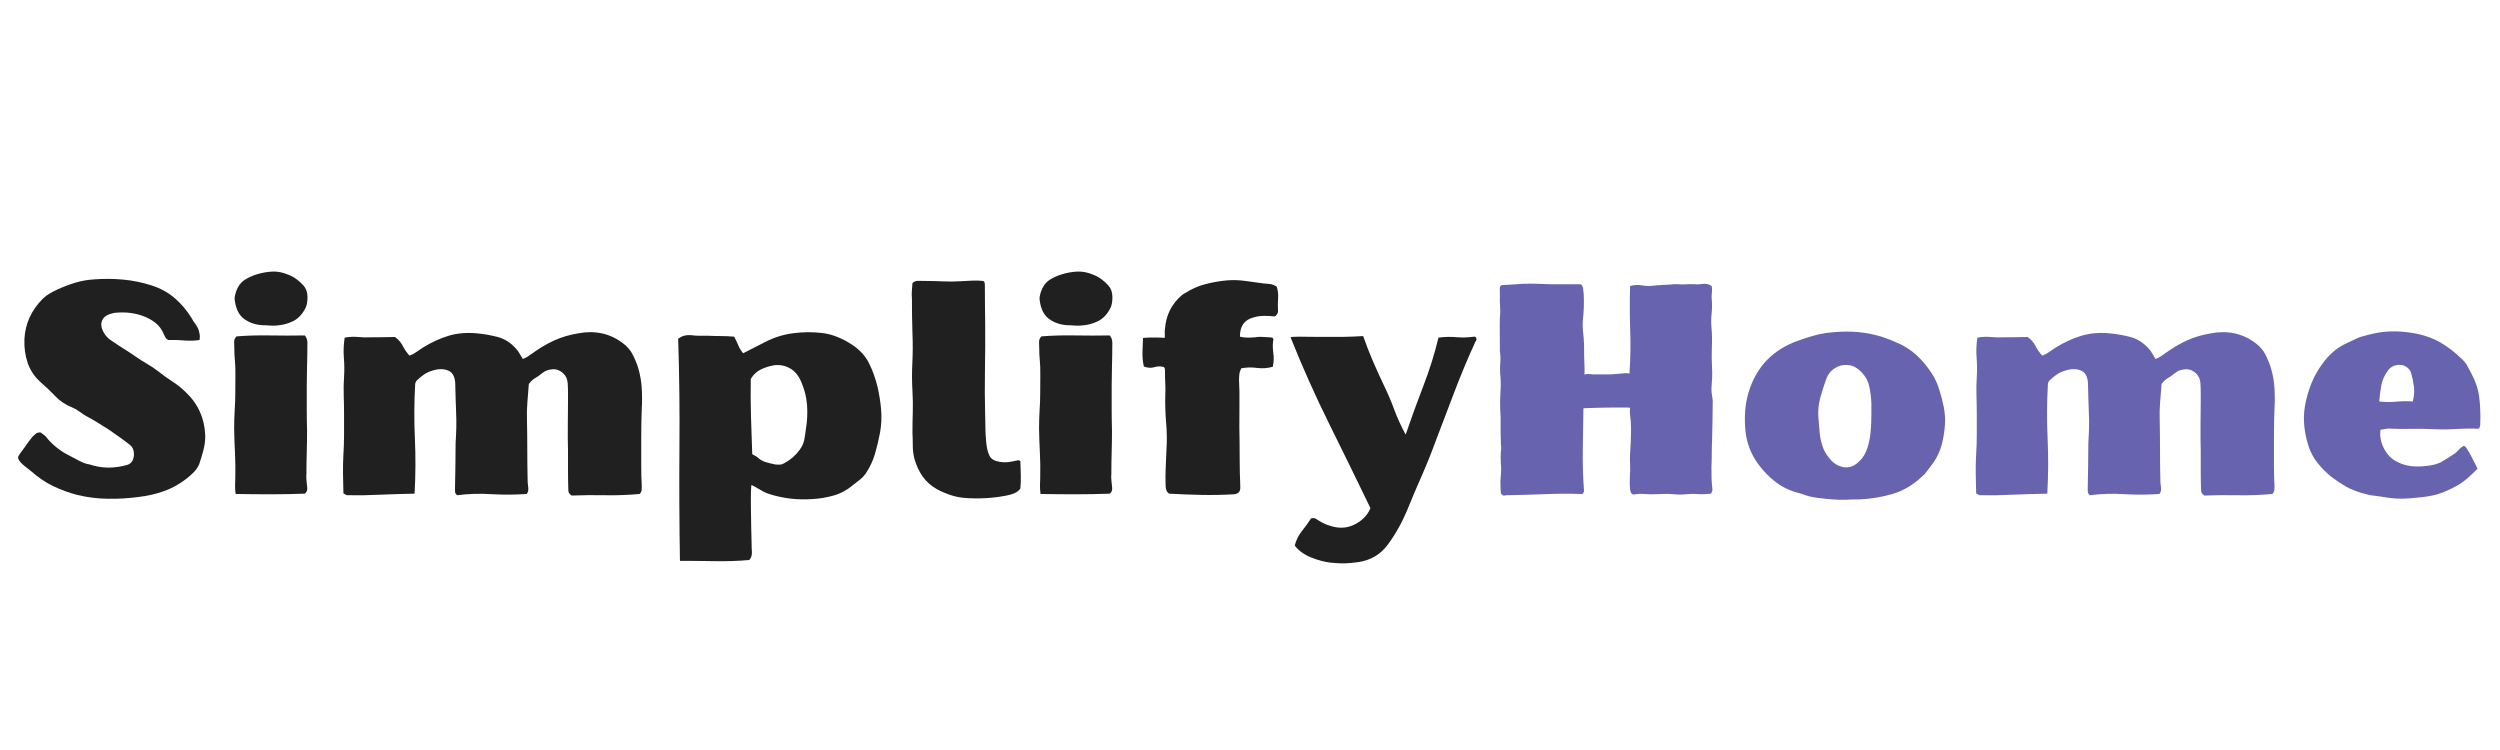
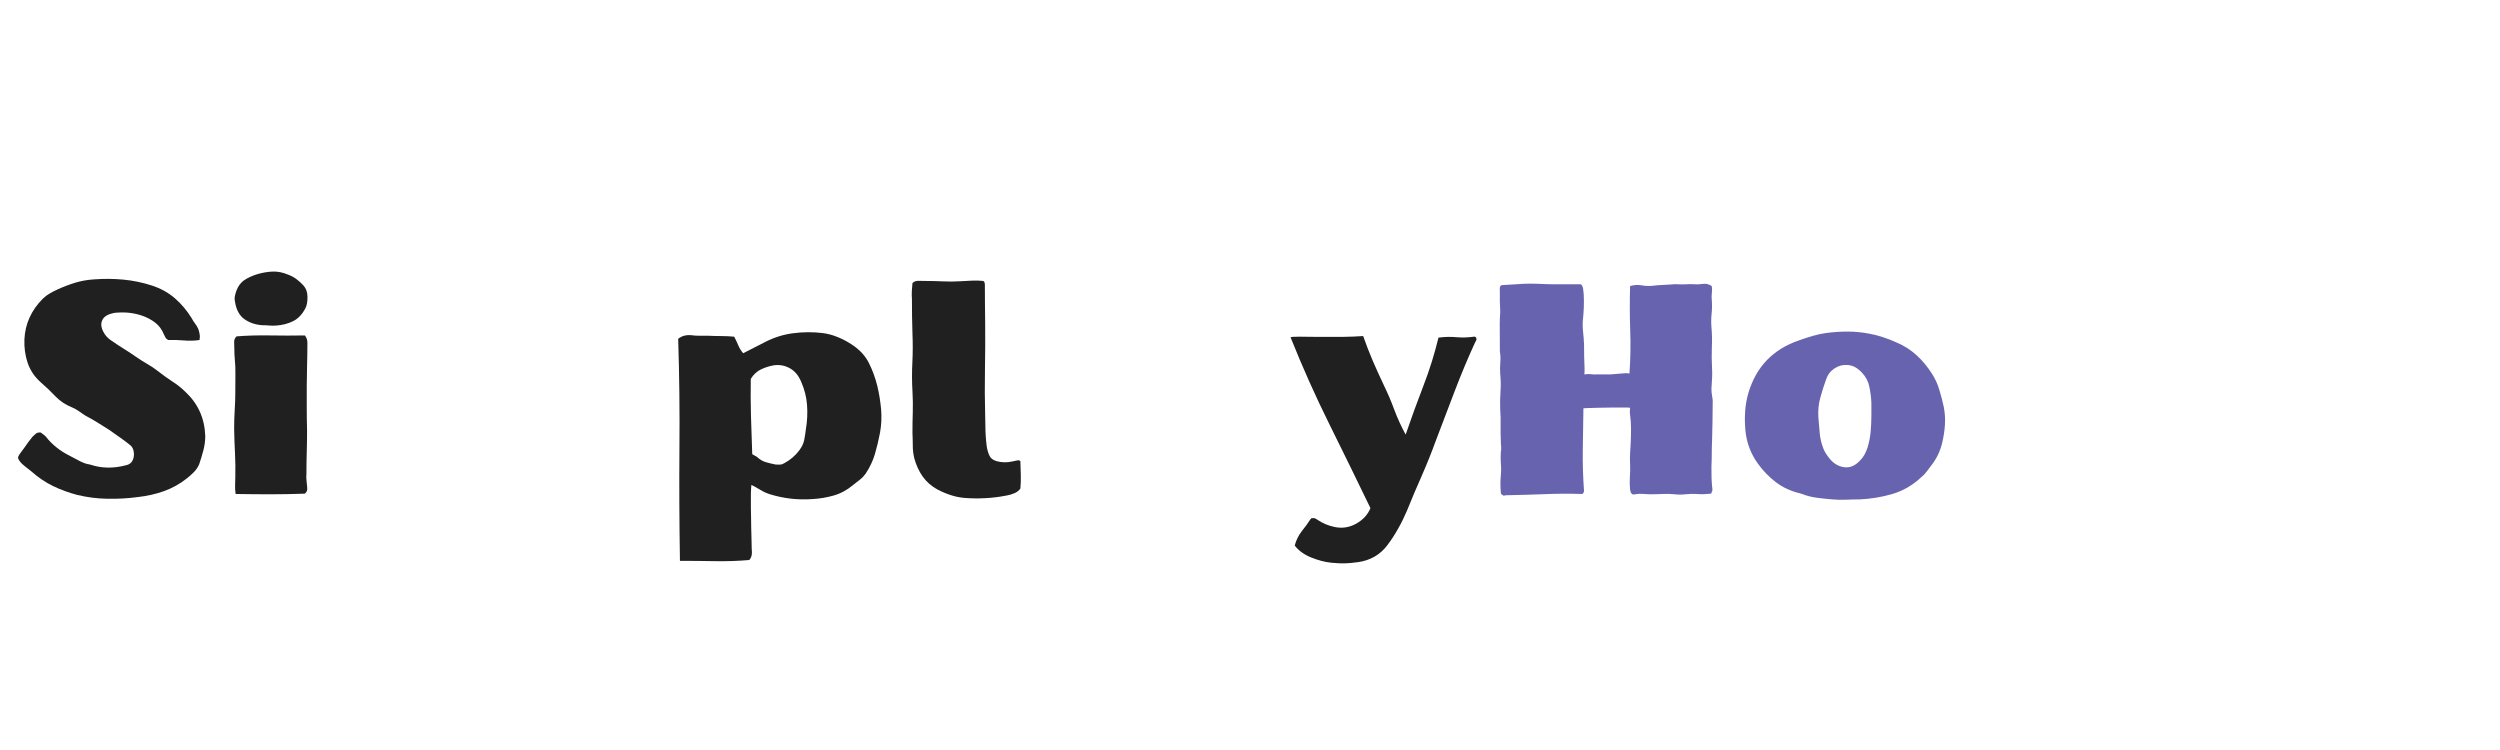
<svg xmlns="http://www.w3.org/2000/svg" version="1.0" preserveAspectRatio="xMidYMid meet" height="150" viewBox="0 0 375 112.5" zoomAndPan="magnify" width="500">
  <defs>
    <g />
  </defs>
  <g fill-opacity="1" fill="#202020">
    <g transform="translate(0.865, 74.143)">
      <g>
        <path d="M 13.203 -32.234 C 14.703 -32.348 16.176 -32.336 17.625 -32.203 C 19.07 -32.066 20.488 -31.773 21.875 -31.328 C 23.207 -30.898 24.363 -30.266 25.344 -29.422 C 26.32 -28.578 27.172 -27.57 27.891 -26.406 C 28.035 -26.125 28.207 -25.852 28.406 -25.594 C 28.602 -25.344 28.766 -25.066 28.891 -24.766 C 28.973 -24.523 29.035 -24.273 29.078 -24.016 C 29.129 -23.766 29.125 -23.473 29.062 -23.141 C 28.281 -23.023 27.488 -23.004 26.688 -23.078 C 25.895 -23.148 25.117 -23.172 24.359 -23.141 C 24.148 -23.266 24.008 -23.398 23.938 -23.547 C 23.863 -23.703 23.797 -23.836 23.734 -23.953 C 23.43 -24.711 22.984 -25.316 22.391 -25.766 C 21.805 -26.211 21.141 -26.562 20.391 -26.812 C 19.242 -27.195 18.035 -27.344 16.766 -27.25 C 16.555 -27.25 16.359 -27.227 16.172 -27.188 C 15.992 -27.145 15.801 -27.094 15.594 -27.031 C 14.988 -26.82 14.598 -26.473 14.422 -25.984 C 14.242 -25.504 14.316 -24.961 14.641 -24.359 C 14.91 -23.848 15.289 -23.426 15.781 -23.094 C 16.383 -22.676 17 -22.27 17.625 -21.875 C 18.258 -21.488 18.879 -21.082 19.484 -20.656 C 20.055 -20.258 20.629 -19.895 21.203 -19.562 C 21.773 -19.238 22.332 -18.863 22.875 -18.438 C 23.562 -17.895 24.266 -17.391 24.984 -16.922 C 25.711 -16.461 26.379 -15.93 26.984 -15.328 C 28.848 -13.578 29.828 -11.391 29.922 -8.766 C 29.922 -8.016 29.828 -7.289 29.641 -6.594 C 29.461 -5.906 29.254 -5.211 29.016 -4.516 C 28.836 -4.098 28.582 -3.711 28.25 -3.359 C 27.914 -3.016 27.555 -2.691 27.172 -2.391 C 26.109 -1.547 24.957 -0.906 23.719 -0.469 C 22.488 -0.031 21.211 0.258 19.891 0.406 C 18.348 0.613 16.805 0.703 15.266 0.672 C 13.734 0.648 12.219 0.457 10.719 0.094 C 9.445 -0.238 8.238 -0.68 7.094 -1.234 C 5.945 -1.797 4.879 -2.516 3.891 -3.391 C 3.586 -3.629 3.207 -3.93 2.75 -4.297 C 2.301 -4.66 2.004 -5.02 1.859 -5.375 C 1.797 -5.531 1.906 -5.797 2.188 -6.172 C 2.477 -6.547 2.68 -6.82 2.797 -7 C 3.16 -7.539 3.566 -8.086 4.016 -8.641 C 4.172 -8.785 4.332 -8.93 4.5 -9.078 C 4.664 -9.234 4.914 -9.297 5.25 -9.266 C 5.363 -9.172 5.492 -9.07 5.641 -8.969 C 5.797 -8.863 5.938 -8.738 6.062 -8.594 C 6.477 -8.051 6.988 -7.535 7.594 -7.047 C 8.195 -6.566 8.801 -6.176 9.406 -5.875 C 9.914 -5.602 10.457 -5.316 11.031 -5.016 C 11.602 -4.711 12.129 -4.531 12.609 -4.469 C 14.359 -3.875 16.211 -3.848 18.172 -4.391 C 18.586 -4.504 18.879 -4.75 19.047 -5.125 C 19.211 -5.508 19.266 -5.91 19.203 -6.328 C 19.148 -6.754 18.988 -7.086 18.719 -7.328 C 18.207 -7.742 17.676 -8.145 17.125 -8.531 C 16.582 -8.926 16.039 -9.305 15.5 -9.672 C 14.926 -10.035 14.352 -10.395 13.781 -10.75 C 13.207 -11.113 12.625 -11.445 12.031 -11.75 C 11.695 -11.957 11.363 -12.18 11.031 -12.422 C 10.695 -12.672 10.348 -12.867 9.984 -13.016 C 8.992 -13.41 8.148 -13.969 7.453 -14.688 C 6.766 -15.414 6.039 -16.109 5.281 -16.766 C 4.352 -17.578 3.691 -18.547 3.297 -19.672 C 2.91 -20.805 2.742 -22.008 2.797 -23.281 C 2.922 -25.602 3.844 -27.625 5.562 -29.344 C 5.895 -29.664 6.25 -29.93 6.625 -30.141 C 7 -30.359 7.383 -30.555 7.781 -30.734 C 8.645 -31.129 9.52 -31.461 10.406 -31.734 C 11.301 -32.004 12.234 -32.172 13.203 -32.234 Z M 13.203 -32.234" />
      </g>
    </g>
  </g>
  <g fill-opacity="1" fill="#202020">
    <g transform="translate(32.404, 74.143)">
      <g>
        <path d="M 6.141 -33 C 6.93 -33.238 7.707 -33.375 8.469 -33.406 C 9.238 -33.438 10.016 -33.285 10.797 -32.953 C 11.285 -32.773 11.719 -32.539 12.094 -32.25 C 12.469 -31.969 12.805 -31.66 13.109 -31.328 C 13.504 -30.898 13.707 -30.332 13.719 -29.625 C 13.727 -28.914 13.629 -28.352 13.422 -27.938 C 12.941 -27 12.32 -26.344 11.562 -25.969 C 10.812 -25.594 9.973 -25.375 9.047 -25.312 C 8.711 -25.281 8.367 -25.281 8.016 -25.312 C 7.672 -25.344 7.32 -25.359 6.969 -25.359 C 5.938 -25.422 5.035 -25.723 4.266 -26.266 C 3.504 -26.805 3.031 -27.68 2.844 -28.891 C 2.781 -29.129 2.77 -29.383 2.812 -29.656 C 2.863 -29.926 2.938 -30.195 3.031 -30.469 C 3.301 -31.219 3.711 -31.773 4.266 -32.141 C 4.828 -32.504 5.453 -32.789 6.141 -33 Z M 13.328 -23.828 C 13.516 -23.578 13.629 -23.332 13.672 -23.094 C 13.711 -22.852 13.723 -22.613 13.703 -22.375 C 13.703 -21.406 13.688 -20.379 13.656 -19.297 C 13.625 -18.211 13.609 -17.191 13.609 -16.234 C 13.609 -15.117 13.609 -14.008 13.609 -12.906 C 13.609 -11.801 13.625 -10.691 13.656 -9.578 C 13.656 -8.492 13.641 -7.414 13.609 -6.344 C 13.578 -5.281 13.562 -4.191 13.562 -3.078 C 13.531 -2.773 13.531 -2.473 13.562 -2.172 C 13.594 -1.867 13.625 -1.551 13.656 -1.219 C 13.688 -1.039 13.691 -0.859 13.672 -0.672 C 13.66 -0.492 13.547 -0.301 13.328 -0.094 C 11.617 -0.031 9.895 0 8.156 0 C 6.426 0 4.688 -0.016 2.938 -0.047 C 2.875 -0.492 2.848 -0.922 2.859 -1.328 C 2.879 -1.734 2.891 -2.133 2.891 -2.531 C 2.922 -3.77 2.906 -4.988 2.844 -6.188 C 2.781 -7.395 2.738 -8.602 2.719 -9.812 C 2.719 -10.738 2.742 -11.656 2.797 -12.562 C 2.859 -13.469 2.891 -14.375 2.891 -15.281 C 2.891 -16.188 2.895 -17.051 2.906 -17.875 C 2.926 -18.707 2.891 -19.586 2.797 -20.516 C 2.766 -20.848 2.75 -21.234 2.75 -21.672 C 2.75 -22.109 2.738 -22.492 2.719 -22.828 C 2.719 -22.973 2.738 -23.113 2.781 -23.25 C 2.82 -23.383 2.922 -23.531 3.078 -23.688 C 4.641 -23.812 6.312 -23.859 8.094 -23.828 C 9.875 -23.797 11.617 -23.797 13.328 -23.828 Z M 13.328 -23.828" />
      </g>
    </g>
  </g>
  <g fill-opacity="1" fill="#202020">
    <g transform="translate(48.717, 74.143)">
      <g>
-         <path d="M 38.016 -24.141 C 39.223 -24.379 40.398 -24.379 41.547 -24.141 C 42.691 -23.898 43.758 -23.398 44.75 -22.641 C 45.383 -22.16 45.863 -21.598 46.188 -20.953 C 46.52 -20.305 46.797 -19.633 47.016 -18.938 C 47.316 -17.914 47.492 -16.898 47.547 -15.891 C 47.609 -14.879 47.609 -13.848 47.547 -12.797 C 47.492 -11.41 47.469 -10.008 47.469 -8.594 C 47.469 -7.176 47.469 -5.758 47.469 -4.344 C 47.469 -3.852 47.473 -3.344 47.484 -2.812 C 47.504 -2.289 47.523 -1.773 47.547 -1.266 C 47.547 -1.055 47.539 -0.852 47.531 -0.656 C 47.52 -0.457 47.422 -0.254 47.234 -0.047 C 45.516 0.109 43.801 0.172 42.094 0.141 C 40.395 0.109 38.703 0.125 37.016 0.188 C 36.805 0.031 36.672 -0.113 36.609 -0.25 C 36.555 -0.383 36.531 -0.523 36.531 -0.672 C 36.5 -1.672 36.484 -2.66 36.484 -3.641 C 36.484 -4.617 36.484 -5.586 36.484 -6.547 C 36.453 -7.785 36.441 -9.016 36.453 -10.234 C 36.473 -11.453 36.484 -12.664 36.484 -13.875 C 36.484 -14.332 36.484 -14.789 36.484 -15.25 C 36.484 -15.719 36.469 -16.18 36.438 -16.641 C 36.406 -17.266 36.172 -17.773 35.734 -18.172 C 35.297 -18.566 34.82 -18.766 34.312 -18.766 C 33.914 -18.734 33.598 -18.676 33.359 -18.594 C 33.117 -18.52 32.848 -18.363 32.547 -18.125 C 32.18 -17.82 31.848 -17.586 31.547 -17.422 C 31.242 -17.254 30.93 -16.961 30.609 -16.547 C 30.547 -15.609 30.473 -14.691 30.391 -13.797 C 30.316 -12.91 30.297 -12.035 30.328 -11.172 C 30.359 -9.723 30.375 -8.266 30.375 -6.797 C 30.375 -5.336 30.391 -3.867 30.422 -2.391 C 30.422 -2.18 30.426 -1.973 30.438 -1.766 C 30.457 -1.555 30.484 -1.328 30.516 -1.078 C 30.578 -0.629 30.5 -0.285 30.281 -0.047 C 28.539 0.078 26.785 0.086 25.016 -0.016 C 23.254 -0.129 21.531 -0.078 19.844 0.141 C 19.664 -0.016 19.566 -0.176 19.547 -0.344 C 19.535 -0.508 19.531 -0.664 19.531 -0.812 C 19.562 -1.957 19.582 -3.109 19.594 -4.266 C 19.613 -5.43 19.625 -6.586 19.625 -7.734 C 19.738 -9.422 19.766 -10.914 19.703 -12.219 C 19.648 -13.531 19.609 -14.91 19.578 -16.359 C 19.578 -17.504 19.242 -18.227 18.578 -18.531 C 17.91 -18.832 17.129 -18.848 16.234 -18.578 C 15.805 -18.453 15.473 -18.32 15.234 -18.188 C 14.992 -18.051 14.707 -17.848 14.375 -17.578 C 14.227 -17.461 14.07 -17.328 13.906 -17.172 C 13.738 -17.023 13.625 -16.832 13.562 -16.594 C 13.406 -13.844 13.391 -11.098 13.516 -8.359 C 13.641 -5.617 13.625 -2.863 13.469 -0.094 C 11.719 -0.062 10.004 -0.008 8.328 0.062 C 6.66 0.145 4.984 0.172 3.297 0.141 C 3.211 0.109 3.125 0.062 3.031 0 C 2.938 -0.062 2.859 -0.109 2.797 -0.141 C 2.766 -1.129 2.742 -2.113 2.734 -3.094 C 2.723 -4.07 2.742 -5.047 2.797 -6.016 C 2.859 -6.973 2.891 -7.941 2.891 -8.922 C 2.891 -9.898 2.891 -10.891 2.891 -11.891 C 2.891 -12.848 2.875 -13.812 2.844 -14.781 C 2.812 -15.75 2.828 -16.695 2.891 -17.625 C 2.953 -18.594 2.941 -19.566 2.859 -20.547 C 2.785 -21.523 2.828 -22.508 2.984 -23.5 C 3.672 -23.625 4.336 -23.656 4.984 -23.594 C 5.641 -23.531 6.27 -23.516 6.875 -23.547 C 7.5 -23.547 8.117 -23.551 8.734 -23.562 C 9.359 -23.582 9.957 -23.594 10.531 -23.594 C 11.039 -23.227 11.43 -22.781 11.703 -22.25 C 11.973 -21.727 12.305 -21.242 12.703 -20.797 C 13.098 -20.941 13.453 -21.129 13.766 -21.359 C 14.078 -21.586 14.398 -21.805 14.734 -22.016 C 16.055 -22.828 17.359 -23.422 18.641 -23.797 C 19.922 -24.172 21.316 -24.285 22.828 -24.141 C 23.879 -24.047 24.914 -23.863 25.938 -23.594 C 26.969 -23.32 27.875 -22.75 28.656 -21.875 C 28.863 -21.664 29.039 -21.426 29.188 -21.156 C 29.344 -20.883 29.516 -20.598 29.703 -20.297 C 29.973 -20.391 30.219 -20.508 30.438 -20.656 C 30.664 -20.812 30.883 -20.961 31.094 -21.109 C 32.207 -21.922 33.316 -22.578 34.422 -23.078 C 35.523 -23.578 36.723 -23.93 38.016 -24.141 Z M 38.016 -24.141" />
-       </g>
+         </g>
    </g>
  </g>
  <g fill-opacity="1" fill="#202020">
    <g transform="translate(99.008, 74.143)">
      <g>
        <path d="M 24.359 -24.188 C 25.148 -24.094 25.926 -23.883 26.688 -23.562 C 27.457 -23.25 28.191 -22.852 28.891 -22.375 C 30.004 -21.625 30.82 -20.719 31.344 -19.656 C 31.875 -18.602 32.289 -17.461 32.594 -16.234 C 32.863 -15.086 33.051 -13.93 33.156 -12.766 C 33.258 -11.609 33.207 -10.441 33 -9.266 C 32.789 -8.148 32.535 -7.078 32.234 -6.047 C 31.93 -5.023 31.461 -4.035 30.828 -3.078 C 30.586 -2.742 30.301 -2.445 29.969 -2.188 C 29.633 -1.938 29.301 -1.676 28.969 -1.406 C 28.07 -0.645 27.094 -0.113 26.031 0.188 C 24.977 0.488 23.91 0.664 22.828 0.719 C 20.66 0.875 18.551 0.633 16.5 0 C 16.02 -0.145 15.547 -0.359 15.078 -0.641 C 14.609 -0.93 14.148 -1.188 13.703 -1.406 C 13.672 -1.188 13.645 -0.754 13.625 -0.109 C 13.613 0.535 13.613 1.219 13.625 1.938 C 13.645 2.664 13.656 3.254 13.656 3.703 C 13.656 4.098 13.66 4.5 13.672 4.906 C 13.691 5.312 13.703 5.723 13.703 6.141 C 13.723 6.566 13.734 7 13.734 7.438 C 13.734 7.875 13.75 8.301 13.781 8.719 C 13.781 9.207 13.645 9.586 13.375 9.859 C 11.719 10.004 10.008 10.062 8.25 10.031 C 6.488 10 4.734 9.984 2.984 9.984 C 2.891 4.348 2.863 -1.238 2.906 -6.781 C 2.957 -12.32 2.895 -17.836 2.719 -23.328 C 3.039 -23.566 3.352 -23.723 3.656 -23.797 C 3.957 -23.867 4.258 -23.895 4.562 -23.875 C 5.02 -23.812 5.461 -23.781 5.891 -23.781 C 6.328 -23.781 6.773 -23.781 7.234 -23.781 C 7.898 -23.75 8.547 -23.734 9.172 -23.734 C 9.805 -23.734 10.457 -23.703 11.125 -23.641 C 11.332 -23.242 11.535 -22.812 11.734 -22.344 C 11.93 -21.883 12.176 -21.488 12.469 -21.156 L 15.734 -22.828 C 17.086 -23.523 18.492 -23.969 19.953 -24.156 C 21.422 -24.352 22.891 -24.363 24.359 -24.188 Z M 17.047 -19.344 C 16.379 -19.227 15.742 -19.023 15.141 -18.734 C 14.535 -18.453 14.023 -17.977 13.609 -17.312 C 13.578 -15.445 13.586 -13.562 13.641 -11.656 C 13.703 -9.758 13.766 -7.879 13.828 -6.016 C 13.984 -5.922 14.117 -5.844 14.234 -5.781 C 14.359 -5.727 14.477 -5.656 14.594 -5.562 C 14.988 -5.195 15.422 -4.945 15.891 -4.812 C 16.359 -4.676 16.832 -4.562 17.312 -4.469 C 17.551 -4.445 17.773 -4.441 17.984 -4.453 C 18.203 -4.461 18.414 -4.531 18.625 -4.656 C 19.562 -5.164 20.328 -5.828 20.922 -6.641 C 21.285 -7.129 21.52 -7.633 21.625 -8.156 C 21.727 -8.688 21.812 -9.223 21.875 -9.766 C 22.082 -11.004 22.141 -12.219 22.047 -13.406 C 21.961 -14.594 21.664 -15.758 21.156 -16.906 C 20.758 -17.844 20.188 -18.516 19.438 -18.922 C 18.688 -19.328 17.891 -19.469 17.047 -19.344 Z M 17.047 -19.344" />
      </g>
    </g>
  </g>
  <g fill-opacity="1" fill="#202020">
    <g transform="translate(134.073, 74.143)">
      <g>
        <path d="M 13.422 -32 C 13.547 -31.914 13.613 -31.816 13.625 -31.703 C 13.645 -31.598 13.656 -31.504 13.656 -31.422 C 13.656 -30.453 13.66 -29.484 13.672 -28.516 C 13.691 -27.555 13.703 -26.594 13.703 -25.625 C 13.723 -23.281 13.711 -20.977 13.672 -18.719 C 13.629 -16.457 13.641 -14.148 13.703 -11.797 C 13.723 -11.316 13.734 -10.828 13.734 -10.328 C 13.734 -9.828 13.75 -9.32 13.781 -8.812 C 13.812 -8.301 13.859 -7.797 13.922 -7.297 C 13.984 -6.797 14.117 -6.305 14.328 -5.828 C 14.504 -5.41 14.867 -5.125 15.422 -4.969 C 16.172 -4.758 16.953 -4.742 17.766 -4.922 C 18.066 -4.984 18.312 -5.035 18.5 -5.078 C 18.695 -5.129 18.859 -5.094 18.984 -4.969 C 19.016 -4.332 19.035 -3.645 19.047 -2.906 C 19.066 -2.176 19.047 -1.492 18.984 -0.859 C 18.773 -0.555 18.473 -0.32 18.078 -0.156 C 17.691 0.008 17.301 0.125 16.906 0.188 C 15.852 0.395 14.812 0.523 13.781 0.578 C 12.758 0.641 11.707 0.629 10.625 0.547 C 9.875 0.484 9.164 0.336 8.5 0.109 C 7.832 -0.109 7.18 -0.383 6.547 -0.719 C 5.617 -1.227 4.875 -1.883 4.312 -2.688 C 3.758 -3.488 3.348 -4.383 3.078 -5.375 C 2.922 -6.008 2.844 -6.645 2.844 -7.281 C 2.844 -7.914 2.828 -8.547 2.797 -9.172 C 2.797 -10.285 2.812 -11.336 2.844 -12.328 C 2.875 -13.328 2.859 -14.367 2.797 -15.453 C 2.711 -16.898 2.707 -18.336 2.781 -19.766 C 2.852 -21.203 2.859 -22.645 2.797 -24.094 C 2.766 -24.969 2.742 -25.832 2.734 -26.688 C 2.723 -27.551 2.719 -28.406 2.719 -29.25 C 2.688 -29.664 2.68 -30.082 2.703 -30.5 C 2.734 -30.926 2.766 -31.32 2.797 -31.688 C 3.047 -31.926 3.359 -32.035 3.734 -32.016 C 4.109 -32.004 4.445 -32 4.75 -32 C 5.625 -32 6.492 -31.977 7.359 -31.938 C 8.234 -31.895 9.094 -31.898 9.938 -31.953 C 10.539 -31.984 11.129 -32.016 11.703 -32.047 C 12.273 -32.078 12.848 -32.062 13.422 -32 Z M 13.422 -32" />
      </g>
    </g>
  </g>
  <g fill-opacity="1" fill="#202020">
    <g transform="translate(153.141, 74.143)">
      <g>
-         <path d="M 6.141 -33 C 6.93 -33.238 7.707 -33.375 8.469 -33.406 C 9.238 -33.438 10.016 -33.285 10.797 -32.953 C 11.285 -32.773 11.719 -32.539 12.094 -32.25 C 12.469 -31.969 12.805 -31.66 13.109 -31.328 C 13.504 -30.898 13.707 -30.332 13.719 -29.625 C 13.727 -28.914 13.629 -28.352 13.422 -27.938 C 12.941 -27 12.32 -26.344 11.562 -25.969 C 10.812 -25.594 9.973 -25.375 9.047 -25.312 C 8.711 -25.281 8.367 -25.281 8.016 -25.312 C 7.672 -25.344 7.32 -25.359 6.969 -25.359 C 5.938 -25.422 5.035 -25.723 4.266 -26.266 C 3.504 -26.805 3.031 -27.68 2.844 -28.891 C 2.781 -29.129 2.77 -29.383 2.812 -29.656 C 2.863 -29.926 2.938 -30.195 3.031 -30.469 C 3.301 -31.219 3.711 -31.773 4.266 -32.141 C 4.828 -32.504 5.453 -32.789 6.141 -33 Z M 13.328 -23.828 C 13.516 -23.578 13.629 -23.332 13.672 -23.094 C 13.711 -22.852 13.723 -22.613 13.703 -22.375 C 13.703 -21.406 13.688 -20.379 13.656 -19.297 C 13.625 -18.211 13.609 -17.191 13.609 -16.234 C 13.609 -15.117 13.609 -14.008 13.609 -12.906 C 13.609 -11.801 13.625 -10.691 13.656 -9.578 C 13.656 -8.492 13.641 -7.414 13.609 -6.344 C 13.578 -5.281 13.562 -4.191 13.562 -3.078 C 13.531 -2.773 13.531 -2.473 13.562 -2.172 C 13.594 -1.867 13.625 -1.551 13.656 -1.219 C 13.688 -1.039 13.691 -0.859 13.672 -0.672 C 13.66 -0.492 13.547 -0.301 13.328 -0.094 C 11.617 -0.031 9.895 0 8.156 0 C 6.426 0 4.688 -0.016 2.938 -0.047 C 2.875 -0.492 2.848 -0.922 2.859 -1.328 C 2.879 -1.734 2.891 -2.133 2.891 -2.531 C 2.922 -3.77 2.906 -4.988 2.844 -6.188 C 2.781 -7.395 2.738 -8.602 2.719 -9.812 C 2.719 -10.738 2.742 -11.656 2.797 -12.562 C 2.859 -13.469 2.891 -14.375 2.891 -15.281 C 2.891 -16.188 2.895 -17.051 2.906 -17.875 C 2.926 -18.707 2.891 -19.586 2.797 -20.516 C 2.766 -20.848 2.75 -21.234 2.75 -21.672 C 2.75 -22.109 2.738 -22.492 2.719 -22.828 C 2.719 -22.973 2.738 -23.113 2.781 -23.25 C 2.82 -23.383 2.922 -23.531 3.078 -23.688 C 4.641 -23.812 6.312 -23.859 8.094 -23.828 C 9.875 -23.797 11.617 -23.797 13.328 -23.828 Z M 13.328 -23.828" />
-       </g>
+         </g>
    </g>
  </g>
  <g fill-opacity="1" fill="#202020">
    <g transform="translate(169.137, 74.143)">
      <g>
-         <path d="M 15 -32.094 C 15.906 -32.156 16.797 -32.125 17.672 -32 C 18.547 -31.883 19.422 -31.766 20.297 -31.641 C 20.629 -31.609 20.969 -31.578 21.312 -31.547 C 21.656 -31.516 22.008 -31.379 22.375 -31.141 C 22.551 -30.598 22.617 -30.023 22.578 -29.422 C 22.535 -28.816 22.531 -28.219 22.562 -27.625 C 22.613 -27.227 22.445 -26.91 22.062 -26.672 C 21.57 -26.734 21.055 -26.766 20.516 -26.766 C 19.973 -26.766 19.43 -26.688 18.891 -26.531 C 17.504 -26.164 16.828 -25.203 16.859 -23.641 C 17.223 -23.547 17.594 -23.5 17.969 -23.5 C 18.344 -23.5 18.711 -23.516 19.078 -23.547 C 19.441 -23.609 19.801 -23.629 20.156 -23.609 C 20.52 -23.598 20.898 -23.578 21.297 -23.547 C 21.441 -23.516 21.551 -23.504 21.625 -23.516 C 21.707 -23.535 21.789 -23.457 21.875 -23.281 C 21.758 -22.645 21.754 -21.961 21.859 -21.234 C 21.961 -20.516 21.938 -19.812 21.781 -19.125 C 21 -18.906 20.207 -18.848 19.406 -18.953 C 18.613 -19.066 17.828 -19.047 17.047 -18.891 C 16.891 -18.586 16.797 -18.289 16.766 -18 C 16.734 -17.719 16.719 -17.426 16.719 -17.125 C 16.781 -15.926 16.801 -14.727 16.781 -13.531 C 16.77 -12.344 16.766 -11.16 16.766 -9.984 C 16.797 -8.516 16.812 -7.047 16.812 -5.578 C 16.812 -4.117 16.844 -2.648 16.906 -1.172 C 16.969 -0.453 16.648 -0.062 15.953 0 C 14.328 0.094 12.707 0.125 11.094 0.094 C 9.477 0.062 7.859 0 6.234 -0.094 C 6.023 -0.238 5.883 -0.414 5.812 -0.625 C 5.738 -0.844 5.703 -1.07 5.703 -1.312 C 5.672 -2.219 5.676 -3.113 5.719 -4 C 5.758 -4.883 5.797 -5.766 5.828 -6.641 C 5.922 -7.992 5.906 -9.359 5.781 -10.734 C 5.664 -12.109 5.625 -13.473 5.656 -14.828 C 5.688 -15.43 5.688 -16.02 5.656 -16.594 C 5.625 -17.164 5.609 -17.738 5.609 -18.312 C 5.609 -18.426 5.609 -18.551 5.609 -18.688 C 5.609 -18.82 5.562 -18.953 5.469 -19.078 C 4.988 -19.223 4.5 -19.219 4 -19.062 C 3.5 -18.914 2.977 -18.953 2.438 -19.172 C 2.289 -19.828 2.223 -20.539 2.234 -21.312 C 2.254 -22.082 2.281 -22.797 2.312 -23.453 C 2.938 -23.516 3.602 -23.535 4.312 -23.516 C 5.02 -23.504 5.438 -23.484 5.562 -23.453 C 5.594 -23.672 5.598 -23.906 5.578 -24.156 C 5.566 -24.414 5.578 -24.633 5.609 -24.812 C 5.691 -25.844 5.938 -26.77 6.344 -27.594 C 6.758 -28.426 7.344 -29.172 8.094 -29.828 C 8.188 -29.891 8.27 -29.953 8.344 -30.016 C 8.414 -30.078 8.5 -30.125 8.594 -30.156 C 9.551 -30.781 10.57 -31.234 11.656 -31.516 C 12.75 -31.805 13.863 -32 15 -32.094 Z M 15 -32.094" />
-       </g>
+         </g>
    </g>
  </g>
  <g fill-opacity="1" fill="#202020">
    <g transform="translate(192.724, 74.143)">
      <g>
        <path d="M 11.75 -23.734 C 12.207 -22.43 12.695 -21.172 13.219 -19.953 C 13.75 -18.734 14.301 -17.52 14.875 -16.312 C 15.445 -15.145 15.961 -13.93 16.422 -12.672 C 16.891 -11.422 17.457 -10.18 18.125 -8.953 C 18.969 -11.422 19.848 -13.844 20.766 -16.219 C 21.691 -18.602 22.453 -21.031 23.047 -23.5 C 24.016 -23.625 24.922 -23.645 25.766 -23.562 C 26.609 -23.488 27.484 -23.516 28.391 -23.641 C 28.453 -23.672 28.508 -23.66 28.562 -23.609 C 28.625 -23.566 28.672 -23.531 28.703 -23.5 C 28.766 -23.32 28.766 -23.18 28.703 -23.078 C 28.641 -22.973 28.578 -22.859 28.516 -22.734 C 27.43 -20.359 26.422 -17.941 25.484 -15.484 C 24.555 -13.023 23.625 -10.578 22.688 -8.141 C 22.031 -6.328 21.316 -4.547 20.547 -2.797 C 19.773 -1.055 19.031 0.703 18.312 2.484 C 17.914 3.422 17.473 4.316 16.984 5.172 C 16.504 6.035 15.969 6.859 15.375 7.641 C 14.312 9.055 12.863 9.898 11.031 10.172 C 10.219 10.285 9.547 10.348 9.016 10.359 C 8.492 10.379 7.812 10.348 6.969 10.266 C 6.031 10.172 5.031 9.91 3.969 9.484 C 2.914 9.066 2.086 8.469 1.484 7.688 C 1.703 6.875 2.055 6.156 2.547 5.531 C 3.047 4.914 3.508 4.273 3.938 3.609 C 4.176 3.555 4.367 3.555 4.516 3.609 C 4.672 3.672 4.805 3.75 4.922 3.844 C 5.734 4.383 6.609 4.742 7.547 4.922 C 8.66 5.141 9.723 4.961 10.734 4.391 C 11.742 3.816 12.445 3.047 12.844 2.078 C 10.82 -2.109 8.766 -6.312 6.672 -10.531 C 4.578 -14.75 2.641 -19.086 0.859 -23.547 C 0.953 -23.609 1.391 -23.641 2.172 -23.641 C 2.953 -23.641 3.914 -23.629 5.062 -23.609 C 6.207 -23.598 7.379 -23.598 8.578 -23.609 C 9.785 -23.629 10.844 -23.672 11.75 -23.734 Z M 11.75 -23.734" />
      </g>
    </g>
  </g>
  <g fill-opacity="1" fill="#6863af">
    <g transform="translate(222.232, 74.143)">
      <g>
        <path d="M 7.234 -31.594 C 7.867 -31.594 8.5 -31.578 9.125 -31.547 C 9.758 -31.516 10.395 -31.5 11.031 -31.5 L 14.516 -31.5 C 14.598 -31.5 14.688 -31.5 14.781 -31.5 C 14.875 -31.5 14.945 -31.473 15 -31.422 C 15.156 -31.203 15.238 -30.961 15.25 -30.703 C 15.27 -30.453 15.297 -30.207 15.328 -29.969 C 15.391 -28.676 15.344 -27.363 15.188 -26.031 C 15.156 -25.582 15.16 -25.129 15.203 -24.672 C 15.254 -24.223 15.297 -23.773 15.328 -23.328 C 15.328 -23.203 15.332 -23.078 15.344 -22.953 C 15.363 -22.836 15.375 -22.723 15.375 -22.609 C 15.375 -21.973 15.379 -21.344 15.391 -20.719 C 15.41 -20.102 15.43 -19.477 15.453 -18.844 C 15.453 -18.727 15.453 -18.594 15.453 -18.438 C 15.453 -18.289 15.441 -18.141 15.422 -17.984 C 15.805 -18.047 16.133 -18.055 16.406 -18.016 C 16.676 -17.973 17.008 -17.961 17.406 -17.984 L 19.344 -17.984 C 19.738 -18.016 20.129 -18.047 20.516 -18.078 C 20.91 -18.109 21.305 -18.141 21.703 -18.172 C 21.754 -18.172 21.828 -18.16 21.922 -18.141 C 22.016 -18.129 22.102 -18.125 22.188 -18.125 C 22.344 -20.32 22.379 -22.504 22.297 -24.672 C 22.223 -26.848 22.219 -29.035 22.281 -31.234 C 22.883 -31.41 23.461 -31.445 24.016 -31.344 C 24.578 -31.238 25.145 -31.219 25.719 -31.281 C 26.145 -31.344 26.582 -31.379 27.031 -31.391 C 27.477 -31.41 27.93 -31.438 28.391 -31.469 C 28.773 -31.52 29.164 -31.531 29.562 -31.5 C 29.957 -31.477 30.348 -31.477 30.734 -31.5 C 31.16 -31.531 31.562 -31.531 31.938 -31.5 C 32.312 -31.477 32.695 -31.492 33.094 -31.547 C 33.602 -31.641 34.082 -31.535 34.531 -31.234 C 34.594 -30.898 34.598 -30.562 34.547 -30.219 C 34.504 -29.875 34.5 -29.535 34.531 -29.203 C 34.594 -28.535 34.586 -27.852 34.516 -27.156 C 34.441 -26.469 34.43 -25.781 34.484 -25.094 C 34.578 -24.062 34.598 -23.035 34.547 -22.016 C 34.504 -20.992 34.516 -19.953 34.578 -18.891 C 34.609 -18.379 34.609 -17.867 34.578 -17.359 C 34.547 -16.848 34.516 -16.336 34.484 -15.828 C 34.484 -15.43 34.52 -15.051 34.594 -14.688 C 34.676 -14.332 34.703 -13.957 34.672 -13.562 C 34.672 -12.625 34.66 -11.703 34.641 -10.797 C 34.629 -9.898 34.609 -8.984 34.578 -8.047 C 34.547 -7.379 34.531 -6.723 34.531 -6.078 C 34.531 -5.43 34.516 -4.773 34.484 -4.109 C 34.484 -3.535 34.488 -2.977 34.5 -2.438 C 34.52 -1.895 34.562 -1.336 34.625 -0.766 C 34.656 -0.68 34.641 -0.578 34.578 -0.453 C 34.516 -0.328 34.469 -0.207 34.438 -0.094 C 34.051 -0.062 33.676 -0.035 33.312 -0.016 C 32.945 -0.004 32.586 -0.016 32.234 -0.047 C 31.691 -0.078 31.145 -0.062 30.594 0 C 30.051 0.062 29.508 0.062 28.969 0 C 28.375 -0.062 27.758 -0.078 27.125 -0.047 C 26.488 -0.016 25.852 0 25.219 0 C 24.863 -0.031 24.492 -0.051 24.109 -0.062 C 23.734 -0.082 23.367 -0.062 23.016 0 C 22.617 0.125 22.375 -0.098 22.281 -0.672 C 22.219 -1.305 22.207 -1.945 22.25 -2.594 C 22.301 -3.25 22.312 -3.906 22.281 -4.562 C 22.25 -5.07 22.25 -5.598 22.281 -6.141 C 22.312 -6.691 22.344 -7.223 22.375 -7.734 C 22.406 -8.453 22.422 -9.156 22.422 -9.844 C 22.422 -10.539 22.375 -11.238 22.281 -11.938 C 22.25 -12.113 22.238 -12.289 22.25 -12.469 C 22.27 -12.656 22.281 -12.82 22.281 -12.969 C 22.25 -13 22 -13.016 21.531 -13.016 C 21.07 -13.016 20.5 -13.016 19.812 -13.016 C 19.133 -13.016 18.461 -13.004 17.797 -12.984 C 17.141 -12.973 16.57 -12.957 16.094 -12.938 C 15.613 -12.926 15.344 -12.91 15.281 -12.891 C 15.25 -10.836 15.219 -8.773 15.188 -6.703 C 15.156 -4.641 15.219 -2.555 15.375 -0.453 C 15.344 -0.422 15.312 -0.344 15.281 -0.219 C 15.25 -0.102 15.156 -0.047 15 -0.047 C 13.133 -0.109 11.266 -0.098 9.391 -0.016 C 7.523 0.055 5.66 0.109 3.797 0.141 C 3.617 0.141 3.469 0.164 3.344 0.219 C 3.039 0.07 2.891 -0.07 2.891 -0.219 C 2.891 -0.375 2.875 -0.633 2.844 -1 C 2.812 -1.602 2.828 -2.211 2.891 -2.828 C 2.953 -3.441 2.953 -4.066 2.891 -4.703 C 2.859 -5.242 2.859 -5.785 2.891 -6.328 C 2.953 -6.598 2.969 -6.875 2.938 -7.156 C 2.906 -7.445 2.891 -7.727 2.891 -8 C 2.859 -8.781 2.848 -9.57 2.859 -10.375 C 2.879 -11.176 2.859 -11.969 2.797 -12.75 C 2.766 -13.656 2.781 -14.551 2.844 -15.438 C 2.906 -16.32 2.891 -17.203 2.797 -18.078 C 2.766 -18.648 2.77 -19.207 2.812 -19.75 C 2.863 -20.289 2.844 -20.848 2.75 -21.422 C 2.75 -22.754 2.742 -23.773 2.734 -24.484 C 2.723 -25.191 2.727 -25.832 2.75 -26.406 C 2.812 -27 2.82 -27.57 2.781 -28.125 C 2.738 -28.688 2.727 -29.254 2.75 -29.828 C 2.75 -30.016 2.742 -30.316 2.734 -30.734 C 2.723 -31.16 2.836 -31.375 3.078 -31.375 C 3.766 -31.406 4.453 -31.445 5.141 -31.5 C 5.836 -31.562 6.535 -31.594 7.234 -31.594 Z M 7.234 -31.594" />
      </g>
    </g>
  </g>
  <g fill-opacity="1" fill="#6863af">
    <g transform="translate(259.691, 74.143)">
      <g>
        <path d="M 14.188 -24.188 C 15.281 -24.332 16.367 -24.406 17.453 -24.406 C 18.535 -24.406 19.617 -24.301 20.703 -24.094 C 21.398 -23.969 22.086 -23.789 22.766 -23.562 C 23.441 -23.344 24.109 -23.082 24.766 -22.781 C 25.91 -22.301 26.922 -21.66 27.797 -20.859 C 28.672 -20.055 29.441 -19.129 30.109 -18.078 C 30.586 -17.328 30.953 -16.531 31.203 -15.688 C 31.461 -14.844 31.688 -13.984 31.875 -13.109 C 32.051 -12.203 32.109 -11.297 32.047 -10.391 C 31.984 -9.492 31.848 -8.609 31.641 -7.734 C 31.336 -6.461 30.797 -5.332 30.016 -4.344 C 29.773 -4.039 29.539 -3.727 29.312 -3.406 C 29.082 -3.094 28.816 -2.816 28.516 -2.578 C 27.223 -1.367 25.789 -0.531 24.219 -0.062 C 22.656 0.406 21.016 0.68 19.297 0.766 C 18.641 0.766 17.957 0.781 17.25 0.812 C 16.539 0.844 15.836 0.828 15.141 0.766 C 14.359 0.703 13.578 0.617 12.797 0.516 C 12.016 0.41 11.242 0.207 10.484 -0.094 C 10.453 -0.094 10.422 -0.098 10.391 -0.109 C 10.359 -0.129 10.332 -0.141 10.312 -0.141 C 8.926 -0.473 7.719 -1.031 6.688 -1.812 C 5.664 -2.594 4.766 -3.523 3.984 -4.609 C 2.922 -6.086 2.301 -7.727 2.125 -9.531 C 2.031 -10.5 2.016 -11.457 2.078 -12.406 C 2.141 -13.352 2.305 -14.297 2.578 -15.234 C 3.18 -17.223 4.113 -18.863 5.375 -20.156 C 6.645 -21.457 8.242 -22.438 10.172 -23.094 C 10.836 -23.332 11.508 -23.551 12.188 -23.75 C 12.863 -23.945 13.531 -24.094 14.188 -24.188 Z M 17.453 -19.391 C 16.754 -19.453 16.102 -19.285 15.5 -18.891 C 14.895 -18.504 14.473 -17.961 14.234 -17.266 C 13.898 -16.328 13.602 -15.391 13.344 -14.453 C 13.094 -13.523 13 -12.566 13.062 -11.578 C 13.125 -10.785 13.191 -9.988 13.266 -9.188 C 13.336 -8.395 13.523 -7.609 13.828 -6.828 C 13.922 -6.586 14.051 -6.336 14.219 -6.078 C 14.383 -5.828 14.555 -5.594 14.734 -5.375 C 15.336 -4.625 16.062 -4.188 16.906 -4.062 C 17.75 -3.945 18.52 -4.25 19.219 -4.969 C 19.508 -5.238 19.754 -5.547 19.953 -5.891 C 20.148 -6.242 20.312 -6.613 20.438 -7 C 20.676 -7.789 20.832 -8.582 20.906 -9.375 C 20.977 -10.176 21.016 -10.984 21.016 -11.797 L 21.016 -13.703 C 20.984 -14.484 20.883 -15.281 20.719 -16.094 C 20.562 -16.906 20.195 -17.613 19.625 -18.219 C 19.32 -18.551 18.992 -18.82 18.641 -19.031 C 18.297 -19.238 17.898 -19.359 17.453 -19.391 Z M 17.453 -19.391" />
      </g>
    </g>
  </g>
  <g fill-opacity="1" fill="#6863af">
    <g transform="translate(293.626, 74.143)">
      <g>
-         <path d="M 38.016 -24.141 C 39.223 -24.379 40.398 -24.379 41.547 -24.141 C 42.691 -23.898 43.758 -23.398 44.75 -22.641 C 45.383 -22.16 45.863 -21.598 46.188 -20.953 C 46.52 -20.305 46.797 -19.633 47.016 -18.938 C 47.316 -17.914 47.492 -16.898 47.547 -15.891 C 47.609 -14.879 47.609 -13.848 47.547 -12.797 C 47.492 -11.41 47.469 -10.008 47.469 -8.594 C 47.469 -7.176 47.469 -5.758 47.469 -4.344 C 47.469 -3.852 47.473 -3.344 47.484 -2.812 C 47.504 -2.289 47.523 -1.773 47.547 -1.266 C 47.547 -1.055 47.539 -0.852 47.531 -0.656 C 47.52 -0.457 47.422 -0.254 47.234 -0.047 C 45.516 0.109 43.801 0.172 42.094 0.141 C 40.395 0.109 38.703 0.125 37.016 0.188 C 36.805 0.031 36.672 -0.113 36.609 -0.25 C 36.555 -0.383 36.531 -0.523 36.531 -0.672 C 36.5 -1.672 36.484 -2.66 36.484 -3.641 C 36.484 -4.617 36.484 -5.586 36.484 -6.547 C 36.453 -7.785 36.441 -9.016 36.453 -10.234 C 36.473 -11.453 36.484 -12.664 36.484 -13.875 C 36.484 -14.332 36.484 -14.789 36.484 -15.25 C 36.484 -15.719 36.469 -16.18 36.438 -16.641 C 36.406 -17.266 36.172 -17.773 35.734 -18.172 C 35.297 -18.566 34.82 -18.766 34.312 -18.766 C 33.914 -18.734 33.598 -18.676 33.359 -18.594 C 33.117 -18.52 32.848 -18.363 32.547 -18.125 C 32.18 -17.82 31.848 -17.586 31.547 -17.422 C 31.242 -17.254 30.93 -16.961 30.609 -16.547 C 30.547 -15.609 30.473 -14.691 30.391 -13.797 C 30.316 -12.91 30.297 -12.035 30.328 -11.172 C 30.359 -9.723 30.375 -8.266 30.375 -6.797 C 30.375 -5.336 30.391 -3.867 30.422 -2.391 C 30.422 -2.18 30.426 -1.973 30.438 -1.766 C 30.457 -1.555 30.484 -1.328 30.516 -1.078 C 30.578 -0.629 30.5 -0.285 30.281 -0.047 C 28.539 0.078 26.785 0.086 25.016 -0.016 C 23.254 -0.129 21.531 -0.078 19.844 0.141 C 19.664 -0.016 19.566 -0.176 19.547 -0.344 C 19.535 -0.508 19.531 -0.664 19.531 -0.812 C 19.562 -1.957 19.582 -3.109 19.594 -4.266 C 19.613 -5.43 19.625 -6.586 19.625 -7.734 C 19.738 -9.422 19.766 -10.914 19.703 -12.219 C 19.648 -13.531 19.609 -14.91 19.578 -16.359 C 19.578 -17.504 19.242 -18.227 18.578 -18.531 C 17.91 -18.832 17.129 -18.848 16.234 -18.578 C 15.805 -18.453 15.473 -18.32 15.234 -18.188 C 14.992 -18.051 14.707 -17.848 14.375 -17.578 C 14.227 -17.461 14.07 -17.328 13.906 -17.172 C 13.738 -17.023 13.625 -16.832 13.562 -16.594 C 13.406 -13.844 13.391 -11.098 13.516 -8.359 C 13.641 -5.617 13.625 -2.863 13.469 -0.094 C 11.719 -0.062 10.004 -0.008 8.328 0.062 C 6.66 0.145 4.984 0.172 3.297 0.141 C 3.211 0.109 3.125 0.062 3.031 0 C 2.938 -0.062 2.859 -0.109 2.797 -0.141 C 2.766 -1.129 2.742 -2.113 2.734 -3.094 C 2.723 -4.07 2.742 -5.047 2.797 -6.016 C 2.859 -6.973 2.891 -7.941 2.891 -8.922 C 2.891 -9.898 2.891 -10.891 2.891 -11.891 C 2.891 -12.848 2.875 -13.812 2.844 -14.781 C 2.812 -15.75 2.828 -16.695 2.891 -17.625 C 2.953 -18.594 2.941 -19.566 2.859 -20.547 C 2.785 -21.523 2.828 -22.508 2.984 -23.5 C 3.672 -23.625 4.336 -23.656 4.984 -23.594 C 5.641 -23.531 6.27 -23.516 6.875 -23.547 C 7.5 -23.547 8.117 -23.551 8.734 -23.562 C 9.359 -23.582 9.957 -23.594 10.531 -23.594 C 11.039 -23.227 11.43 -22.781 11.703 -22.25 C 11.973 -21.727 12.305 -21.242 12.703 -20.797 C 13.098 -20.941 13.453 -21.129 13.766 -21.359 C 14.078 -21.586 14.398 -21.805 14.734 -22.016 C 16.055 -22.828 17.359 -23.422 18.641 -23.797 C 19.922 -24.172 21.316 -24.285 22.828 -24.141 C 23.879 -24.047 24.914 -23.863 25.938 -23.594 C 26.969 -23.32 27.875 -22.75 28.656 -21.875 C 28.863 -21.664 29.039 -21.426 29.188 -21.156 C 29.344 -20.883 29.516 -20.598 29.703 -20.297 C 29.973 -20.391 30.219 -20.508 30.438 -20.656 C 30.664 -20.812 30.883 -20.961 31.094 -21.109 C 32.207 -21.922 33.316 -22.578 34.422 -23.078 C 35.523 -23.578 36.723 -23.93 38.016 -24.141 Z M 38.016 -24.141" />
-       </g>
+         </g>
    </g>
  </g>
  <g fill-opacity="1" fill="#6863af">
    <g transform="translate(343.556, 74.143)">
      <g>
-         <path d="M 17.094 -24.359 C 18.957 -24.18 20.566 -23.754 21.922 -23.078 C 23.273 -22.398 24.617 -21.395 25.953 -20.062 C 26.223 -19.789 26.438 -19.488 26.594 -19.156 C 26.758 -18.832 26.938 -18.504 27.125 -18.172 C 27.781 -16.961 28.18 -15.754 28.328 -14.547 C 28.484 -13.348 28.535 -12.023 28.484 -10.578 C 28.484 -10.398 28.453 -10.219 28.391 -10.031 C 28.359 -9.883 28.234 -9.816 28.016 -9.828 C 27.805 -9.848 27.629 -9.859 27.484 -9.859 C 26.672 -9.859 25.961 -9.844 25.359 -9.812 C 24.754 -9.781 24.145 -9.754 23.531 -9.734 C 22.914 -9.723 22.195 -9.734 21.375 -9.766 C 20.258 -9.828 19.16 -9.844 18.078 -9.812 C 16.992 -9.781 15.895 -9.797 14.781 -9.859 C 14.57 -9.859 14.359 -9.832 14.141 -9.781 C 13.93 -9.738 13.723 -9.703 13.516 -9.672 C 13.391 -8.734 13.562 -7.805 14.031 -6.891 C 14.5 -5.973 15.156 -5.301 16 -4.875 C 16.695 -4.52 17.41 -4.301 18.141 -4.219 C 18.879 -4.145 19.629 -4.156 20.391 -4.25 C 21.348 -4.344 22.102 -4.547 22.656 -4.859 C 23.219 -5.172 23.879 -5.586 24.641 -6.109 C 24.848 -6.254 25.055 -6.445 25.266 -6.688 C 25.473 -6.926 25.703 -7.109 25.953 -7.234 C 26.066 -7.328 26.238 -7.195 26.469 -6.844 C 26.695 -6.5 26.953 -6.055 27.234 -5.516 C 27.523 -4.973 27.805 -4.414 28.078 -3.844 C 27.617 -3.363 27.117 -2.891 26.578 -2.422 C 26.035 -1.953 25.492 -1.566 24.953 -1.266 C 23.898 -0.691 22.953 -0.273 22.109 -0.016 C 21.266 0.234 20.238 0.406 19.031 0.5 C 18.312 0.594 17.57 0.645 16.812 0.656 C 16.062 0.664 15.312 0.613 14.562 0.5 C 13.832 0.375 13.188 0.281 12.625 0.219 C 12.07 0.164 11.438 0.031 10.719 -0.188 C 9.812 -0.457 9.008 -0.785 8.312 -1.172 C 7.625 -1.566 6.898 -2.051 6.141 -2.625 C 5.391 -3.227 4.711 -3.906 4.109 -4.656 C 3.504 -5.406 3.039 -6.266 2.719 -7.234 C 2.414 -8.191 2.207 -9.164 2.094 -10.156 C 1.988 -11.156 2.016 -12.156 2.172 -13.156 C 2.379 -14.383 2.719 -15.57 3.188 -16.719 C 3.656 -17.863 4.297 -18.953 5.109 -19.984 C 5.555 -20.555 6.051 -21.066 6.594 -21.516 C 7.133 -21.961 7.738 -22.336 8.406 -22.641 C 8.977 -22.91 9.469 -23.145 9.875 -23.344 C 10.281 -23.539 10.863 -23.727 11.625 -23.906 C 12.551 -24.156 13.457 -24.316 14.344 -24.391 C 15.238 -24.461 16.156 -24.453 17.094 -24.359 Z M 17.672 -18.891 C 17.223 -19.316 16.672 -19.484 16.016 -19.391 C 15.367 -19.297 14.867 -18.961 14.516 -18.391 C 14.055 -17.734 13.758 -17.02 13.625 -16.25 C 13.488 -15.477 13.391 -14.703 13.328 -13.922 C 14.203 -13.828 15.047 -13.816 15.859 -13.891 C 16.68 -13.973 17.516 -13.984 18.359 -13.922 C 18.566 -14.703 18.625 -15.453 18.531 -16.172 C 18.438 -16.898 18.285 -17.613 18.078 -18.312 C 17.992 -18.52 17.859 -18.711 17.672 -18.891 Z M 17.672 -18.891" />
-       </g>
+         </g>
    </g>
  </g>
</svg>